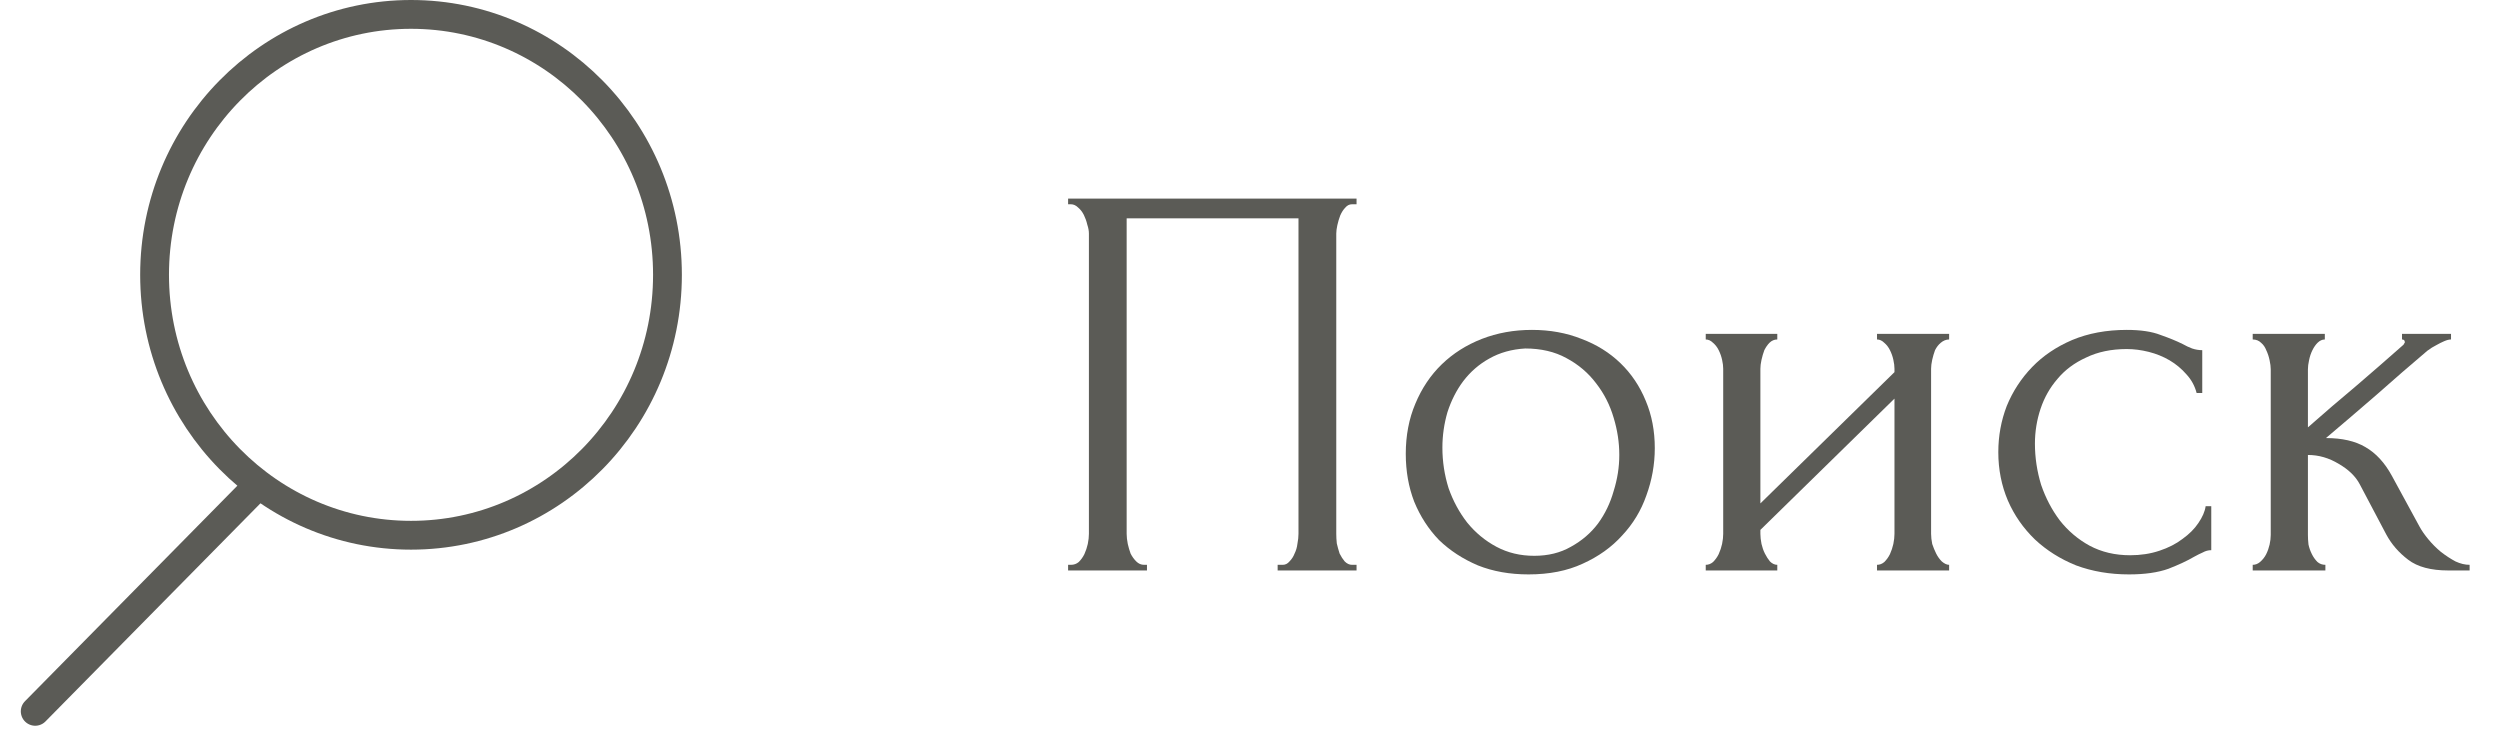
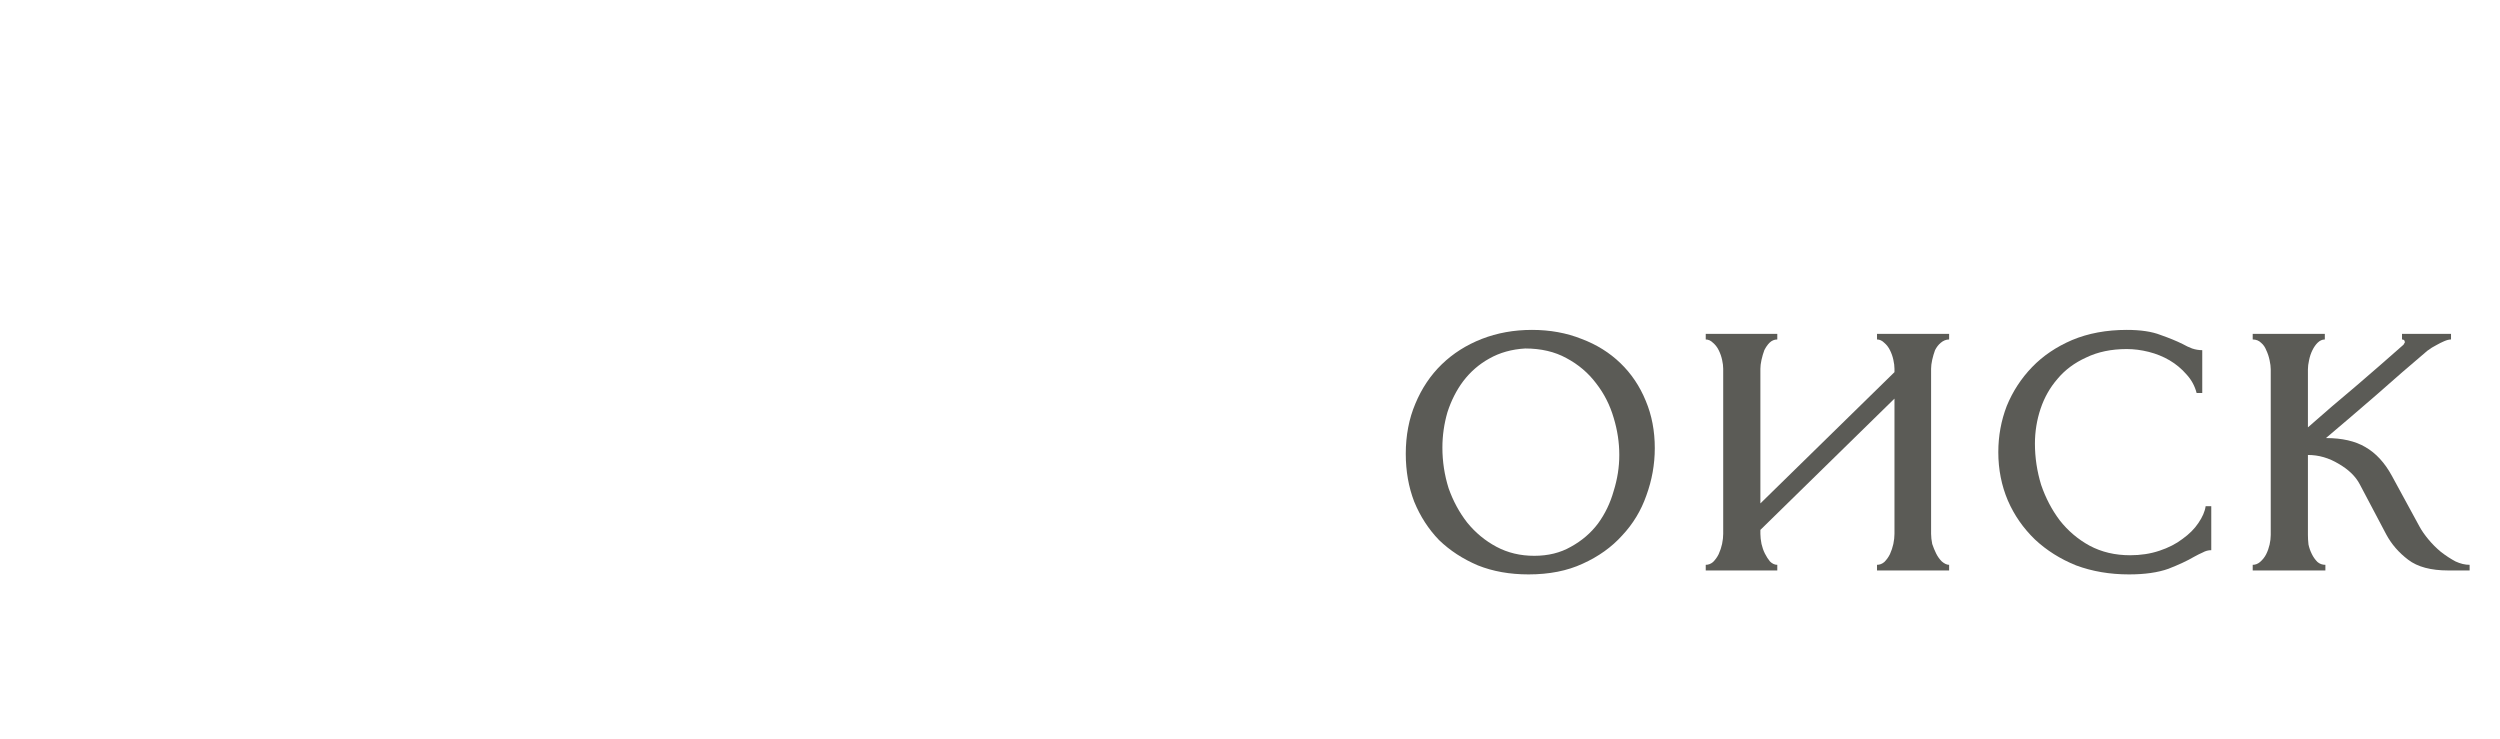
<svg xmlns="http://www.w3.org/2000/svg" width="71" height="21" viewBox="0 0 71 21" fill="none">
-   <path d="M30.334 16.041H30.413C30.499 16.041 30.573 16.015 30.637 15.961C30.701 15.897 30.755 15.823 30.797 15.737C30.84 15.641 30.872 15.545 30.893 15.449C30.915 15.343 30.925 15.247 30.925 15.161V6.633C30.925 6.559 30.91 6.473 30.878 6.377C30.856 6.281 30.824 6.191 30.782 6.105C30.739 6.02 30.686 5.951 30.622 5.897C30.558 5.833 30.488 5.801 30.413 5.801H30.334V5.641H38.526V5.801H38.398C38.323 5.801 38.259 5.833 38.206 5.897C38.152 5.951 38.104 6.025 38.062 6.121C38.029 6.207 38.003 6.297 37.981 6.393C37.96 6.489 37.95 6.569 37.95 6.633V15.161C37.95 15.247 37.955 15.337 37.965 15.433C37.987 15.529 38.014 15.625 38.045 15.721C38.088 15.807 38.136 15.881 38.19 15.945C38.254 16.009 38.323 16.041 38.398 16.041H38.526V16.201H36.285V16.041H36.429C36.504 16.041 36.568 16.009 36.621 15.945C36.685 15.881 36.733 15.807 36.766 15.721C36.808 15.636 36.835 15.545 36.846 15.449C36.867 15.343 36.877 15.247 36.877 15.161V6.201H31.997V15.161C31.997 15.247 32.008 15.343 32.029 15.449C32.051 15.545 32.078 15.636 32.109 15.721C32.152 15.807 32.206 15.881 32.27 15.945C32.334 16.009 32.408 16.041 32.493 16.041H32.574V16.201H30.334V16.041Z" fill="#5B5B56" />
  <path d="M43.412 16.313C42.879 16.313 42.399 16.228 41.972 16.057C41.546 15.876 41.178 15.636 40.868 15.337C40.57 15.028 40.335 14.665 40.164 14.249C40.004 13.833 39.924 13.38 39.924 12.889C39.924 12.367 40.015 11.892 40.196 11.465C40.378 11.028 40.628 10.655 40.948 10.345C41.268 10.036 41.647 9.796 42.084 9.625C42.522 9.455 42.996 9.369 43.508 9.369C44.02 9.369 44.49 9.455 44.916 9.625C45.343 9.785 45.711 10.015 46.02 10.313C46.33 10.612 46.57 10.969 46.74 11.385C46.911 11.791 46.996 12.239 46.996 12.729C46.996 13.188 46.916 13.636 46.756 14.073C46.607 14.5 46.378 14.879 46.068 15.209C45.77 15.54 45.396 15.807 44.948 16.009C44.511 16.212 43.999 16.313 43.412 16.313ZM43.316 9.897C42.932 9.919 42.591 10.015 42.292 10.185C42.004 10.345 41.759 10.559 41.556 10.825C41.364 11.081 41.215 11.375 41.108 11.705C41.012 12.036 40.964 12.372 40.964 12.713C40.964 13.108 41.023 13.492 41.14 13.865C41.268 14.228 41.444 14.553 41.668 14.841C41.903 15.129 42.18 15.359 42.5 15.529C42.82 15.7 43.178 15.785 43.572 15.785C43.967 15.785 44.314 15.7 44.612 15.529C44.922 15.359 45.178 15.14 45.38 14.873C45.583 14.596 45.732 14.287 45.828 13.945C45.935 13.604 45.988 13.263 45.988 12.921C45.988 12.569 45.935 12.217 45.828 11.865C45.722 11.503 45.556 11.177 45.332 10.889C45.108 10.591 44.826 10.351 44.484 10.169C44.154 9.988 43.764 9.897 43.316 9.897Z" fill="#5B5B56" />
  <path d="M54.843 15.161C54.843 15.247 54.854 15.343 54.875 15.449C54.907 15.545 54.945 15.636 54.987 15.721C55.03 15.807 55.083 15.881 55.147 15.945C55.222 16.009 55.291 16.041 55.355 16.041V16.201H53.307V16.041C53.382 16.041 53.451 16.015 53.515 15.961C53.579 15.897 53.633 15.823 53.675 15.737C53.718 15.641 53.75 15.545 53.771 15.449C53.793 15.343 53.803 15.247 53.803 15.161V11.321L49.995 15.049V15.161C49.995 15.247 50.006 15.343 50.027 15.449C50.049 15.545 50.081 15.636 50.123 15.721C50.166 15.807 50.214 15.881 50.267 15.945C50.331 16.009 50.401 16.041 50.475 16.041V16.201H48.443V16.041C48.518 16.041 48.587 16.015 48.651 15.961C48.715 15.897 48.769 15.823 48.811 15.737C48.854 15.641 48.886 15.545 48.907 15.449C48.929 15.343 48.939 15.247 48.939 15.161V10.473C48.939 10.399 48.929 10.313 48.907 10.217C48.886 10.121 48.854 10.031 48.811 9.945C48.769 9.86 48.715 9.791 48.651 9.737C48.587 9.673 48.518 9.641 48.443 9.641V9.481H50.475V9.641C50.39 9.641 50.315 9.673 50.251 9.737C50.198 9.791 50.15 9.86 50.107 9.945C50.075 10.031 50.049 10.121 50.027 10.217C50.006 10.313 49.995 10.399 49.995 10.473V14.297L53.803 10.569V10.473C53.803 10.399 53.793 10.313 53.771 10.217C53.75 10.121 53.718 10.031 53.675 9.945C53.633 9.86 53.579 9.791 53.515 9.737C53.451 9.673 53.382 9.641 53.307 9.641V9.481H55.355V9.641C55.27 9.641 55.19 9.673 55.115 9.737C55.051 9.791 54.998 9.86 54.955 9.945C54.923 10.031 54.897 10.121 54.875 10.217C54.854 10.313 54.843 10.399 54.843 10.473V15.161Z" fill="#5B5B56" />
  <path d="M62.8 15.625C62.715 15.625 62.635 15.647 62.56 15.689C62.485 15.721 62.4 15.764 62.304 15.817C62.123 15.924 61.883 16.036 61.584 16.153C61.285 16.26 60.912 16.313 60.464 16.313C59.92 16.313 59.419 16.228 58.96 16.057C58.512 15.876 58.123 15.631 57.792 15.321C57.461 15.001 57.205 14.633 57.024 14.217C56.843 13.791 56.752 13.332 56.752 12.841C56.752 12.383 56.832 11.945 56.992 11.529C57.163 11.113 57.403 10.745 57.712 10.425C58.021 10.105 58.4 9.849 58.848 9.657C59.307 9.465 59.824 9.369 60.4 9.369C60.795 9.369 61.115 9.417 61.36 9.513C61.605 9.599 61.813 9.684 61.984 9.769C62.08 9.823 62.171 9.865 62.256 9.897C62.352 9.929 62.448 9.945 62.544 9.945V11.161H62.384C62.331 10.959 62.235 10.783 62.096 10.633C61.957 10.473 61.797 10.34 61.616 10.233C61.435 10.127 61.237 10.047 61.024 9.993C60.811 9.94 60.603 9.913 60.4 9.913C59.963 9.913 59.579 9.993 59.248 10.153C58.917 10.303 58.645 10.505 58.432 10.761C58.219 11.007 58.059 11.289 57.952 11.609C57.845 11.929 57.792 12.26 57.792 12.601C57.792 12.996 57.851 13.385 57.968 13.769C58.096 14.143 58.272 14.479 58.496 14.777C58.731 15.076 59.013 15.316 59.344 15.497C59.685 15.679 60.069 15.769 60.496 15.769C60.795 15.769 61.072 15.727 61.328 15.641C61.584 15.556 61.803 15.444 61.984 15.305C62.176 15.167 62.325 15.017 62.432 14.857C62.549 14.687 62.619 14.527 62.64 14.377H62.8V15.625Z" fill="#5B5B56" />
  <path d="M68.713 14.953C68.777 15.071 68.862 15.193 68.969 15.321C69.075 15.449 69.193 15.567 69.321 15.673C69.459 15.78 69.598 15.871 69.737 15.945C69.875 16.009 70.009 16.041 70.137 16.041V16.201H69.529C69.038 16.201 68.659 16.1 68.393 15.897C68.126 15.695 67.918 15.455 67.769 15.177L67.017 13.753C66.899 13.529 66.702 13.337 66.425 13.177C66.147 13.007 65.854 12.921 65.545 12.921V15.193C65.545 15.279 65.55 15.369 65.561 15.465C65.582 15.561 65.614 15.652 65.657 15.737C65.699 15.823 65.753 15.897 65.817 15.961C65.881 16.015 65.955 16.041 66.041 16.041V16.201H63.977V16.041C64.051 16.041 64.121 16.015 64.185 15.961C64.259 15.897 64.318 15.823 64.361 15.737C64.403 15.652 64.435 15.561 64.457 15.465C64.478 15.369 64.489 15.279 64.489 15.193V10.489C64.489 10.415 64.478 10.329 64.457 10.233C64.435 10.127 64.403 10.031 64.361 9.945C64.329 9.86 64.281 9.791 64.217 9.737C64.153 9.673 64.073 9.641 63.977 9.641V9.481H66.025V9.641C65.95 9.641 65.881 9.673 65.817 9.737C65.763 9.791 65.715 9.86 65.673 9.945C65.63 10.031 65.598 10.127 65.577 10.233C65.555 10.329 65.545 10.415 65.545 10.489V12.137C66.003 11.732 66.457 11.343 66.905 10.969C67.353 10.585 67.806 10.191 68.265 9.785C68.265 9.775 68.27 9.764 68.281 9.753C68.291 9.743 68.297 9.732 68.297 9.721C68.297 9.668 68.27 9.641 68.217 9.641V9.481H69.609V9.641C69.555 9.641 69.491 9.657 69.417 9.689C69.342 9.721 69.267 9.759 69.193 9.801C69.107 9.844 69.022 9.897 68.937 9.961C68.457 10.367 67.977 10.783 67.497 11.209C67.017 11.625 66.537 12.036 66.057 12.441C66.515 12.441 66.889 12.527 67.177 12.697C67.475 12.868 67.726 13.14 67.929 13.513L68.713 14.953Z" fill="#5B5B56" />
-   <path d="M7.147 13.965L1 20.202" stroke="#5B5B56" stroke-width="0.818" stroke-linecap="round" />
-   <path d="M18.956 7.805C18.956 11.895 15.69 15.201 11.673 15.201C7.656 15.201 4.39 11.895 4.39 7.805C4.39 3.715 7.656 0.409 11.673 0.409C15.69 0.409 18.956 3.715 18.956 7.805Z" stroke="#5B5B56" stroke-width="0.818" />
</svg>